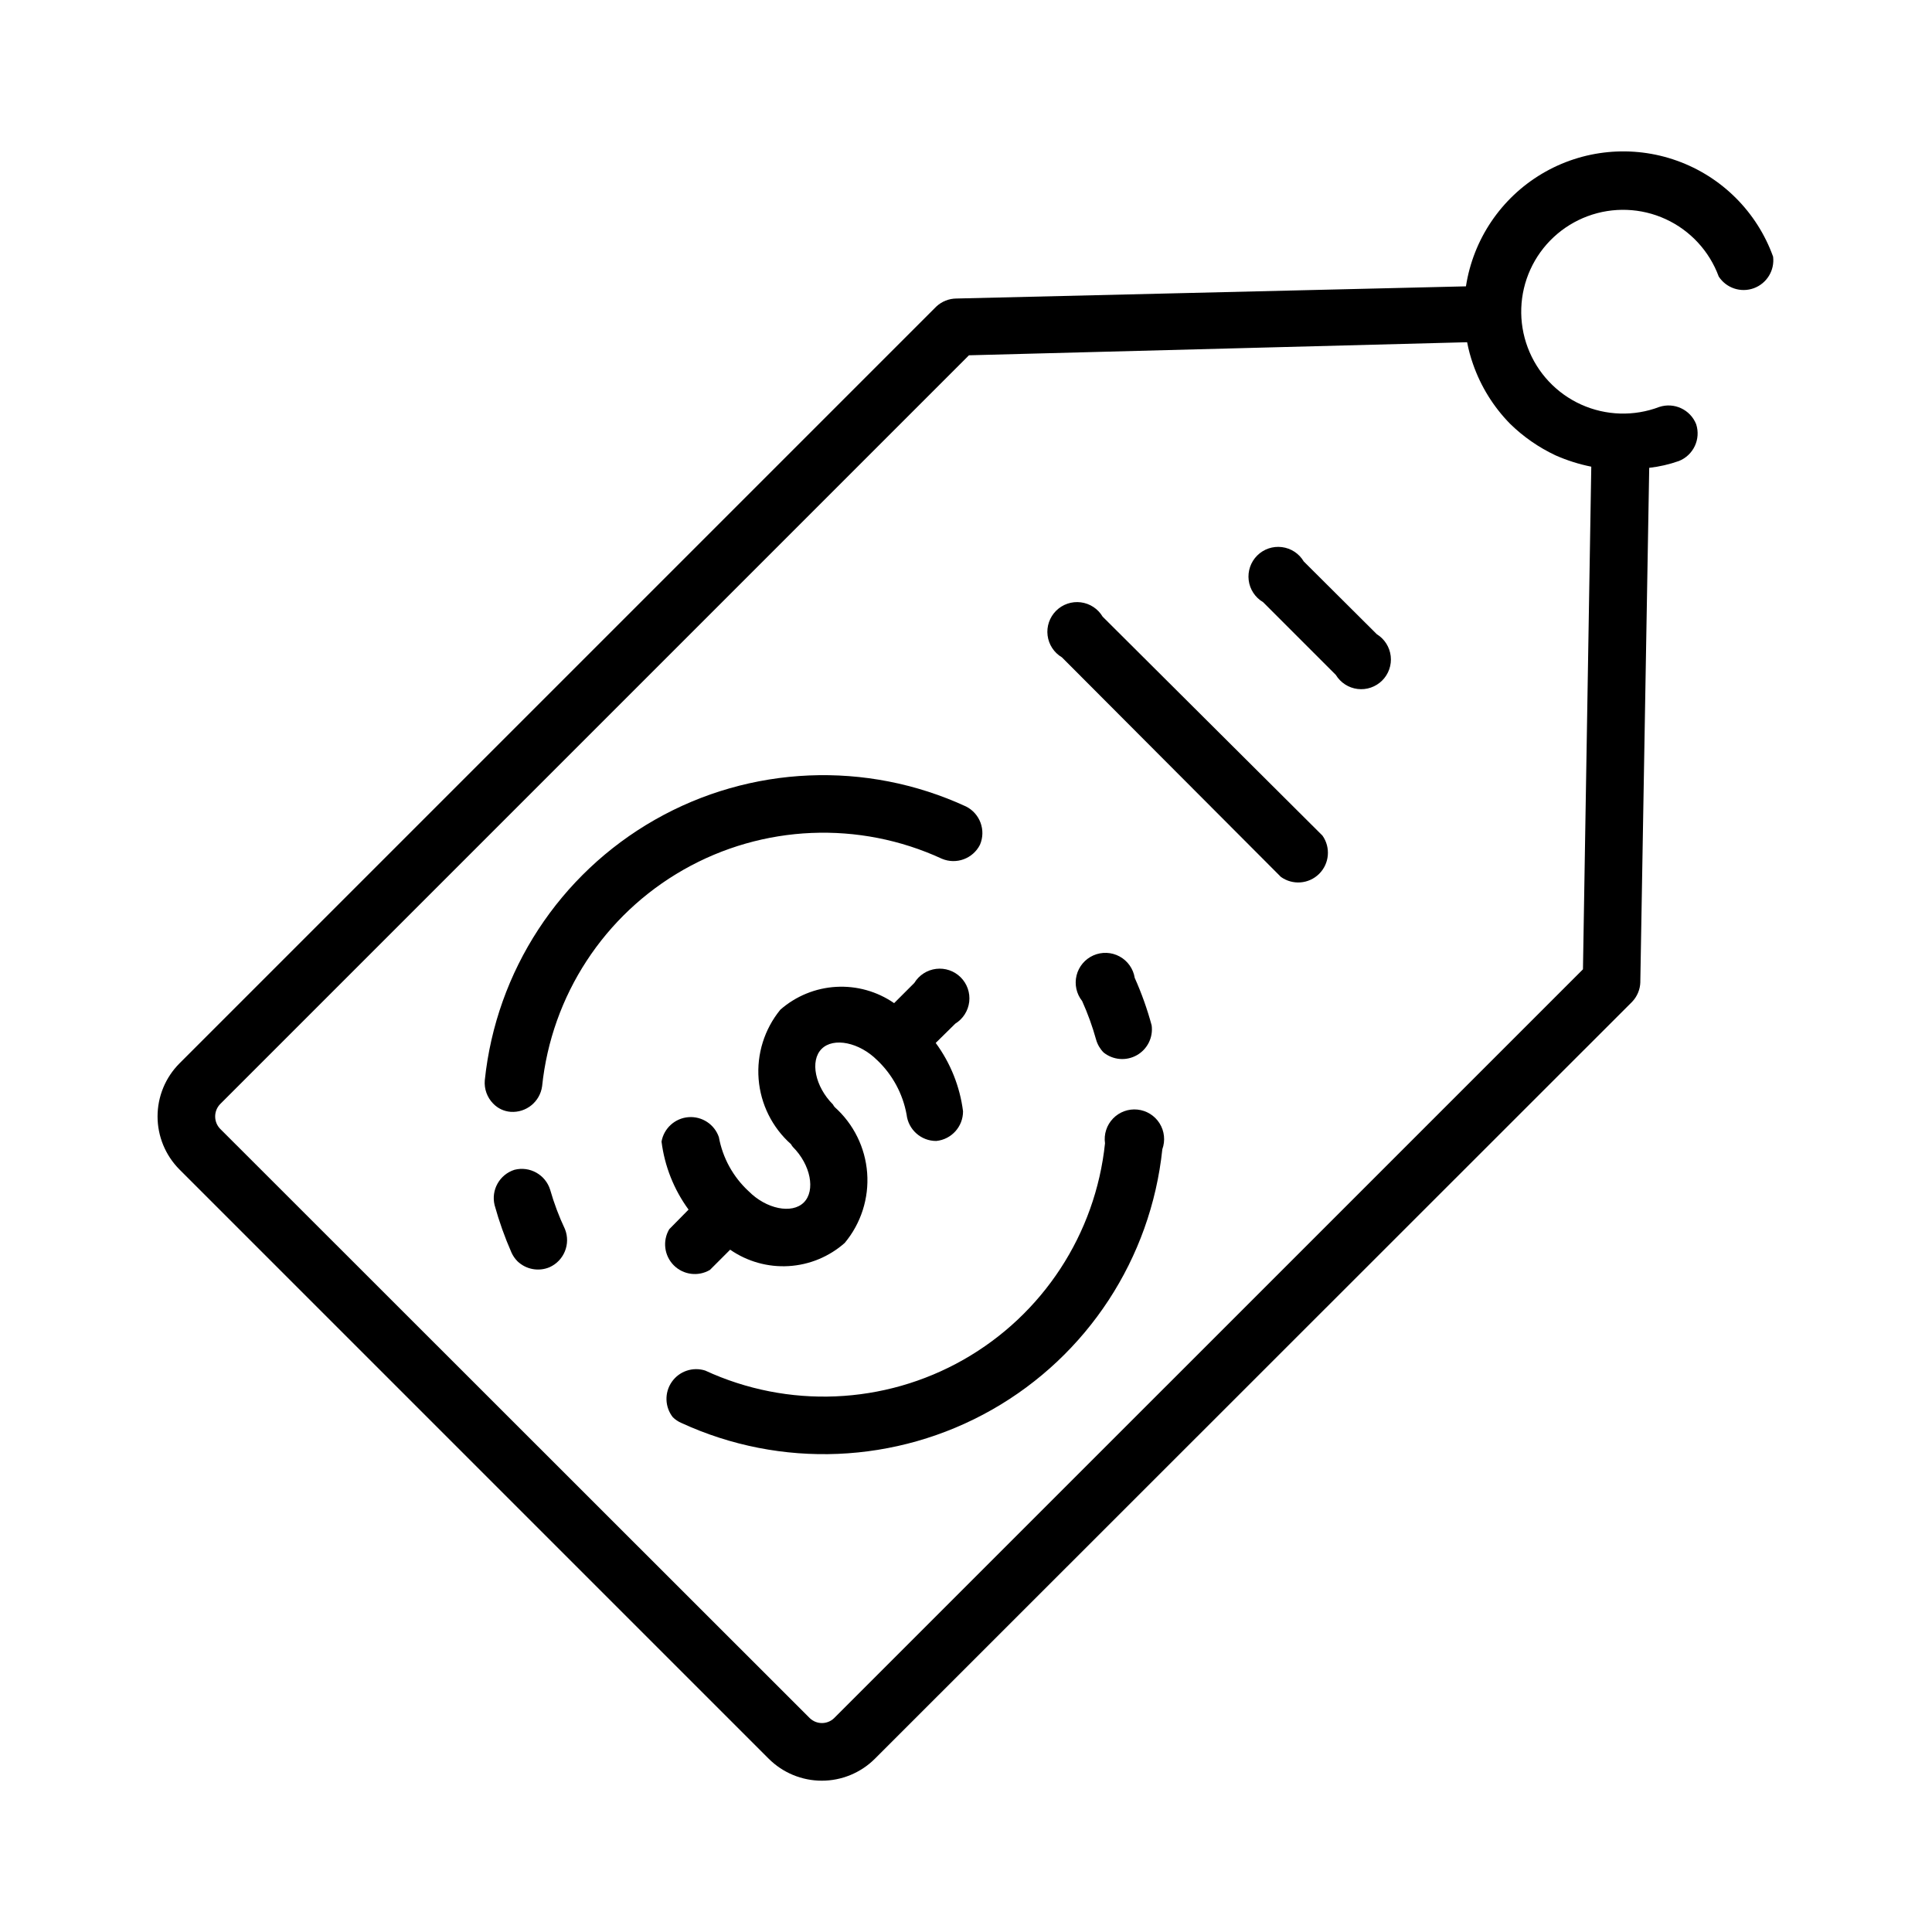
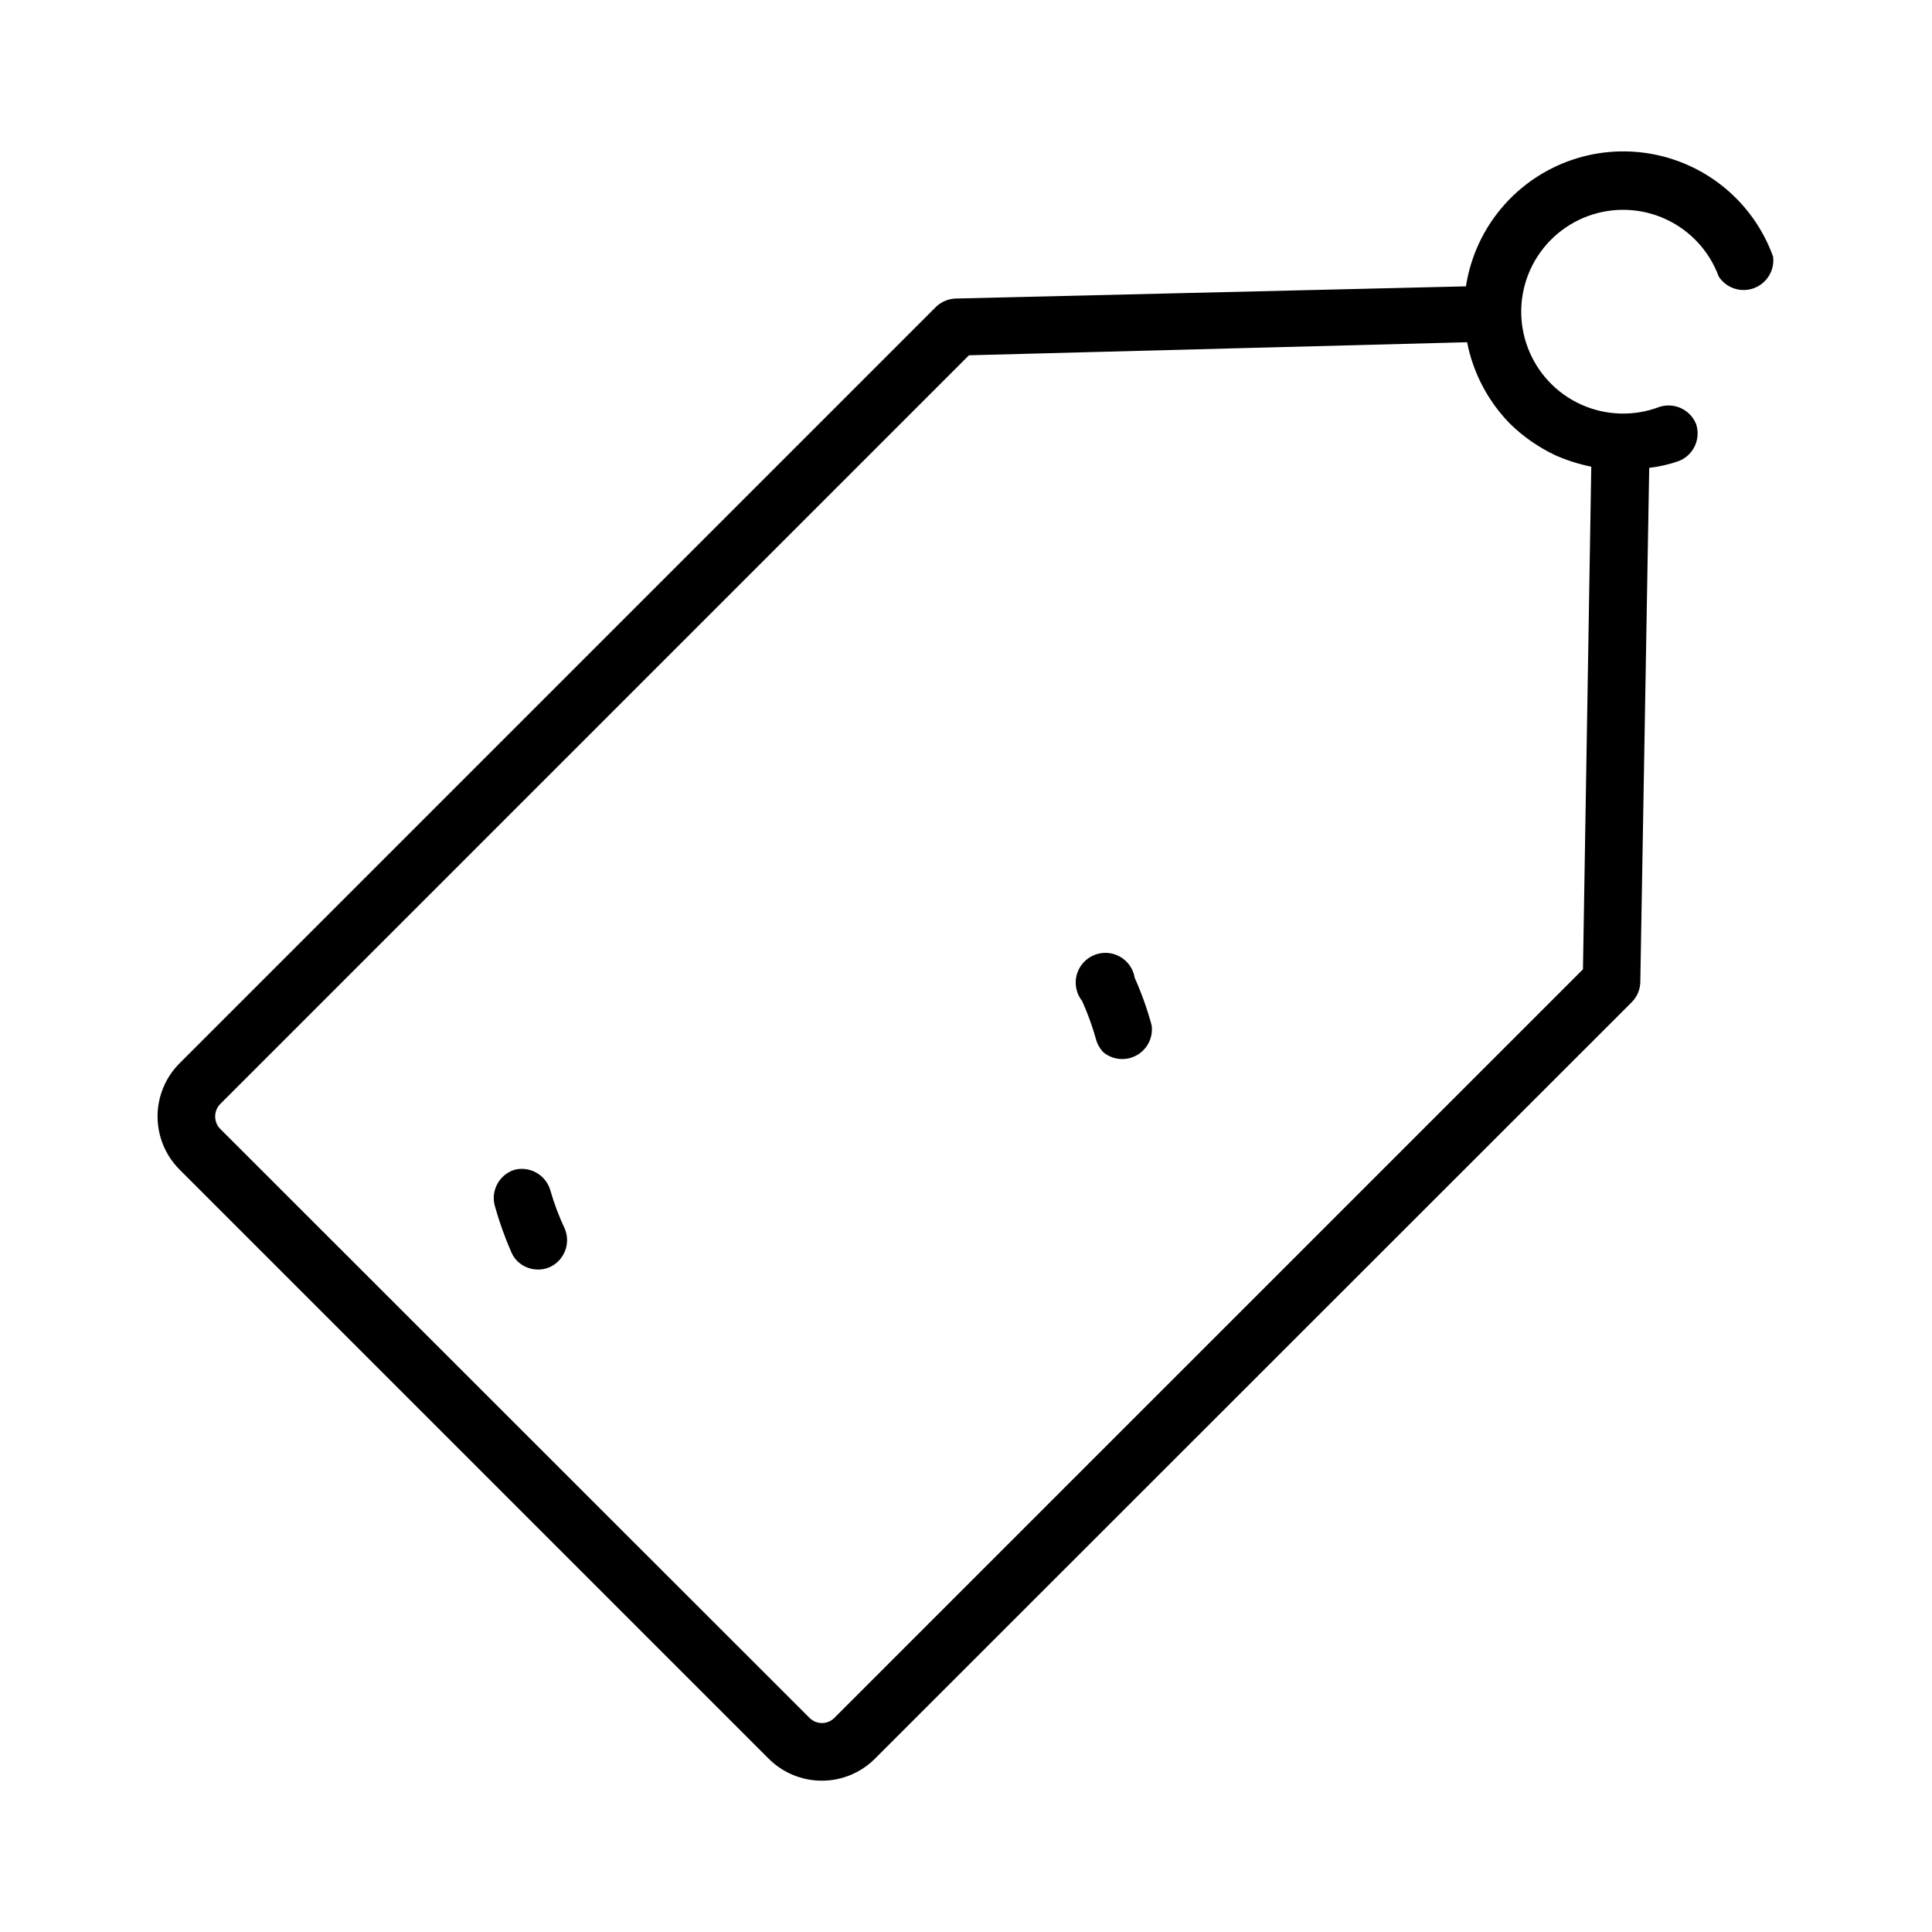
<svg xmlns="http://www.w3.org/2000/svg" fill="#000000" width="800px" height="800px" version="1.1" viewBox="144 144 512 512">
  <g>
-     <path d="m330.88 507.21c-3.293-1.047-6.883 0.176-8.852 3.012-1.973 2.84-1.859 6.629 0.27 9.348 0.637 0.633 1.383 1.137 2.203 1.496 26.422 12.195 57.098 10.895 82.395-3.484 25.293-14.379 42.098-40.078 45.133-69.016 0.828-2.281 0.559-4.812-0.727-6.867-1.289-2.055-3.449-3.398-5.859-3.648-2.414-0.25-4.805 0.625-6.484 2.371-1.68 1.746-2.465 4.168-2.121 6.57-2.519 24.043-16.484 45.395-37.504 57.34-21.016 11.945-46.508 13.016-68.453 2.879z" />
    <path d="m434.48 419.52c0.363 1.277 1.039 2.441 1.969 3.387 2.508 2.027 5.996 2.32 8.805 0.742 2.812-1.578 4.375-4.711 3.949-7.906-1.164-4.309-2.664-8.52-4.488-12.594-0.383-2.41-1.863-4.508-4.008-5.676-2.141-1.168-4.707-1.273-6.941-0.289-2.231 0.984-3.883 2.949-4.469 5.316-0.582 2.371-0.035 4.879 1.484 6.789 1.492 3.312 2.727 6.731 3.699 10.23z" />
-     <path d="m393.62 371.58c3.809 1.602 8.211-0.016 10.078-3.703 1.652-3.828 0.027-8.285-3.699-10.152-26.434-12.195-57.125-10.891-82.422 3.508s-42.094 40.117-45.105 69.07c-0.188 2.269 0.613 4.508 2.203 6.141 1.223 1.285 2.879 2.07 4.644 2.203 4.129 0.289 7.773-2.668 8.344-6.769 2.5-24.055 16.453-45.43 37.477-57.395 21.02-11.961 46.523-13.043 68.48-2.902z" />
    <path d="m293.73 469.75c-1.594-3.379-2.91-6.879-3.938-10.473-1.25-3.984-5.394-6.301-9.445-5.273-3.949 1.25-6.254 5.344-5.273 9.367 1.188 4.301 2.688 8.512 4.484 12.598 0.387 0.848 0.922 1.621 1.578 2.281 2.266 2.172 5.606 2.793 8.5 1.574 3.84-1.723 5.641-6.164 4.094-10.074z" />
    <path d="m578.7 404.25 2.359-136.27c2.684-0.301 5.324-0.91 7.871-1.809 3.859-1.539 5.859-5.812 4.566-9.762-1.539-3.859-5.812-5.859-9.762-4.566-6.707 2.551-14.156 2.324-20.699-0.625-6.543-2.953-11.645-8.391-14.168-15.109-2.527-6.719-2.277-14.164 0.699-20.699 2.977-6.531 8.43-11.609 15.16-14.113 6.727-2.5 14.176-2.223 20.695 0.777s11.578 8.473 14.059 15.211c2 3.07 5.859 4.352 9.301 3.094 3.441-1.262 5.559-4.731 5.106-8.367-4.269-11.848-13.609-21.172-25.465-25.418-11.855-4.25-24.988-2.981-35.812 3.461-10.82 6.441-18.199 17.383-20.121 29.828l-135 3.227c-1.988 0.008-3.902 0.766-5.356 2.125l-200.58 200.58c-3.715 3.731-5.801 8.785-5.801 14.051s2.086 10.316 5.801 14.051l156.18 156.18c3.734 3.719 8.785 5.805 14.055 5.805 5.266 0 10.316-2.086 14.051-5.805l200.66-200.58c1.371-1.418 2.156-3.301 2.207-5.273zm-213.65 195.07c-1.801 1.742-4.656 1.742-6.457 0l-156.26-156.18c-1.75-1.824-1.75-4.707 0-6.535l198.45-198.45 132.02-3.461c0.375 1.977 0.902 3.926 1.574 5.824 2.059 5.898 5.391 11.277 9.762 15.742 3.535 3.473 7.637 6.32 12.121 8.426 3.031 1.336 6.199 2.34 9.445 2.988l-2.203 133.2z" />
-     <path d="m478.72 303.57 19.285 19.285c1.254 2.062 3.379 3.438 5.773 3.731 2.394 0.293 4.789-0.531 6.504-2.231 1.711-1.699 2.547-4.086 2.273-6.484-0.277-2.394-1.633-4.531-3.688-5.801l-19.363-19.285c-1.238-2.094-3.375-3.496-5.789-3.797-2.414-0.305-4.832 0.523-6.551 2.242s-2.547 4.137-2.246 6.551c0.305 2.414 1.707 4.551 3.801 5.789z" />
-     <path d="m436.21 307.42c-1.242-2.09-3.379-3.492-5.789-3.797-2.414-0.305-4.832 0.523-6.551 2.242-1.719 1.723-2.551 4.141-2.246 6.551 0.305 2.414 1.707 4.551 3.801 5.789l58.016 58.176c3.125 2.25 7.414 1.91 10.145-0.801 2.734-2.715 3.102-7.004 0.875-10.141z" />
-     <path d="m367.88 473.37c4.301-5.176 6.426-11.82 5.926-18.531-0.5-6.707-3.582-12.965-8.602-17.445-0.184-0.219-0.34-0.453-0.473-0.707-4.723-4.723-6.141-11.57-2.992-14.719 3.148-3.148 9.996-1.73 14.719 2.992l0.004-0.004c4.059 3.856 6.785 8.898 7.793 14.406 0.445 4.004 3.844 7.031 7.871 7.004 4.039-0.402 7.106-3.812 7.086-7.871-0.832-6.551-3.328-12.785-7.242-18.105l5.195-5.117c2.051-1.266 3.41-3.402 3.688-5.801 0.273-2.394-0.562-4.785-2.277-6.484-1.711-1.699-4.106-2.519-6.5-2.227-2.394 0.293-4.519 1.668-5.773 3.727l-5.352 5.352v0.004c-4.5-3.113-9.91-4.629-15.375-4.316-5.461 0.312-10.66 2.441-14.777 6.047-4.223 5.16-6.285 11.754-5.758 18.402 0.527 6.644 3.609 12.832 8.594 17.258 0.129 0.254 0.289 0.492 0.473 0.707 4.723 4.723 6.062 11.57 2.914 14.719-3.148 3.148-9.996 1.73-14.641-2.992l-0.004 0.004c-4.106-3.797-6.867-8.824-7.871-14.328-1.168-3.391-4.481-5.562-8.055-5.285-3.574 0.277-6.508 2.938-7.141 6.469 0.82 6.519 3.285 12.723 7.164 18.027l-5.117 5.195c-1.832 3.094-1.332 7.035 1.207 9.578 2.543 2.539 6.484 3.039 9.578 1.207l5.356-5.356c4.535 3.144 9.996 4.676 15.504 4.348 5.512-0.328 10.75-2.496 14.879-6.156z" />
  </g>
</svg>